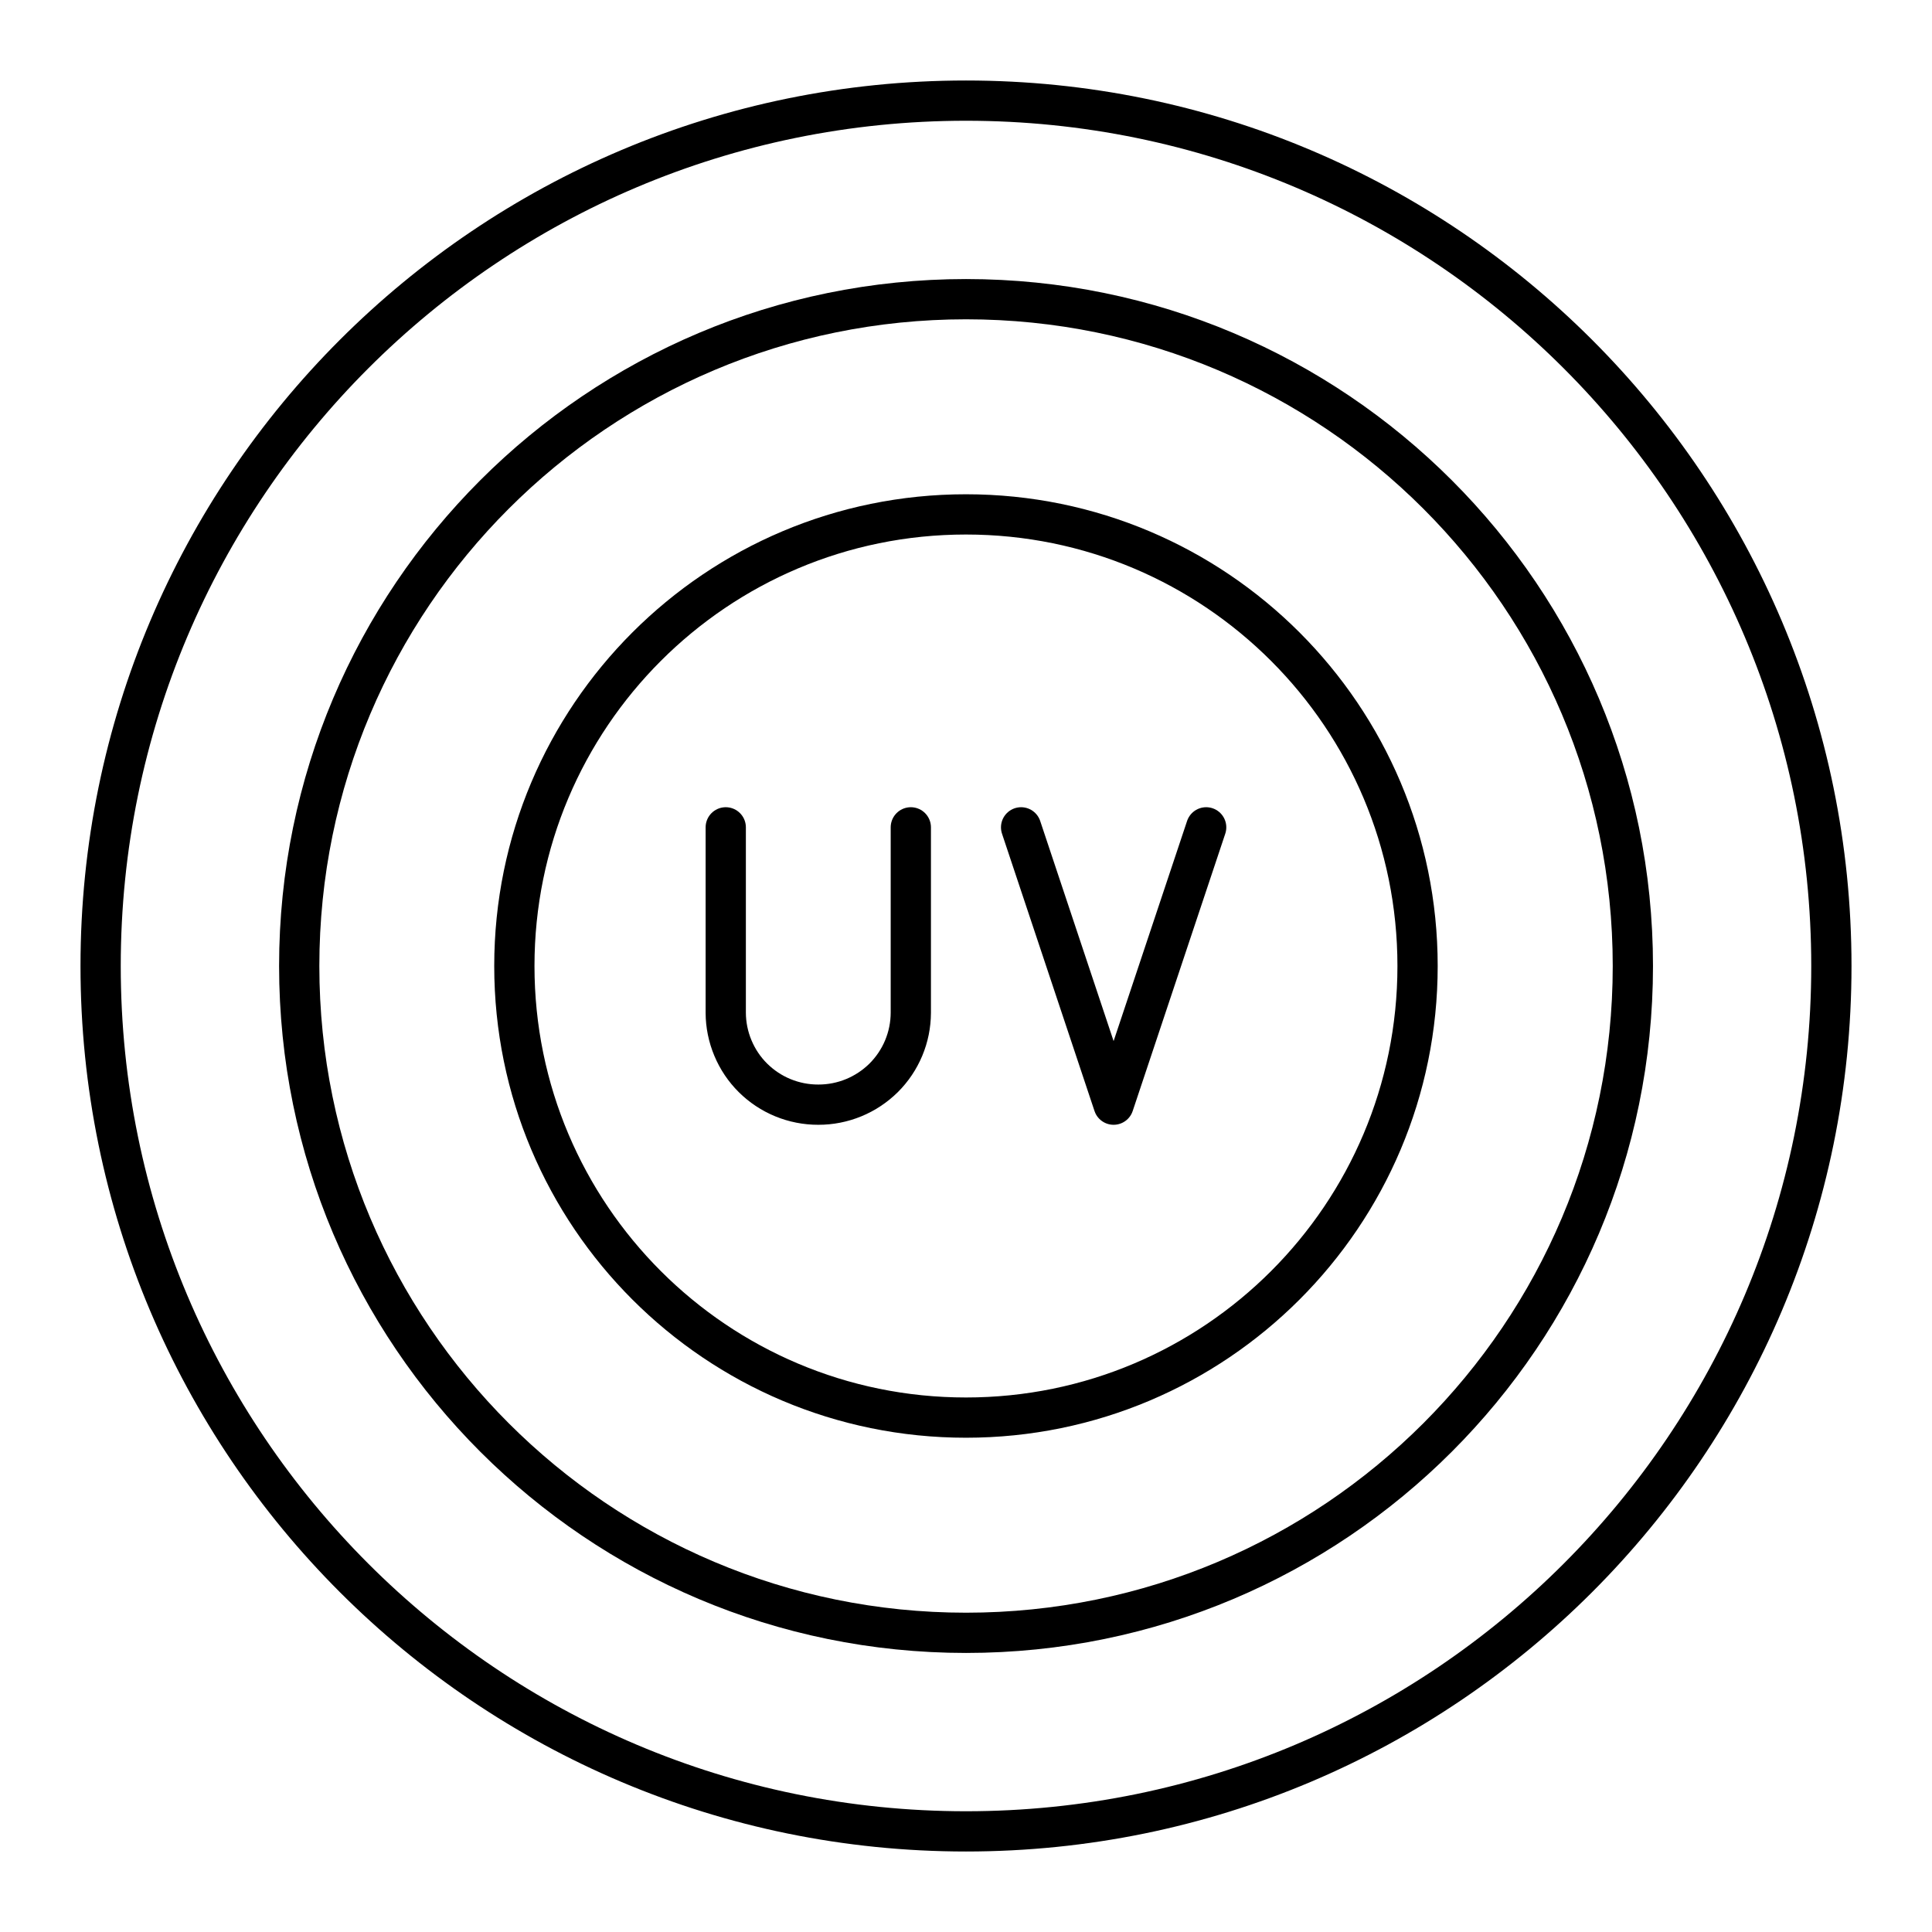
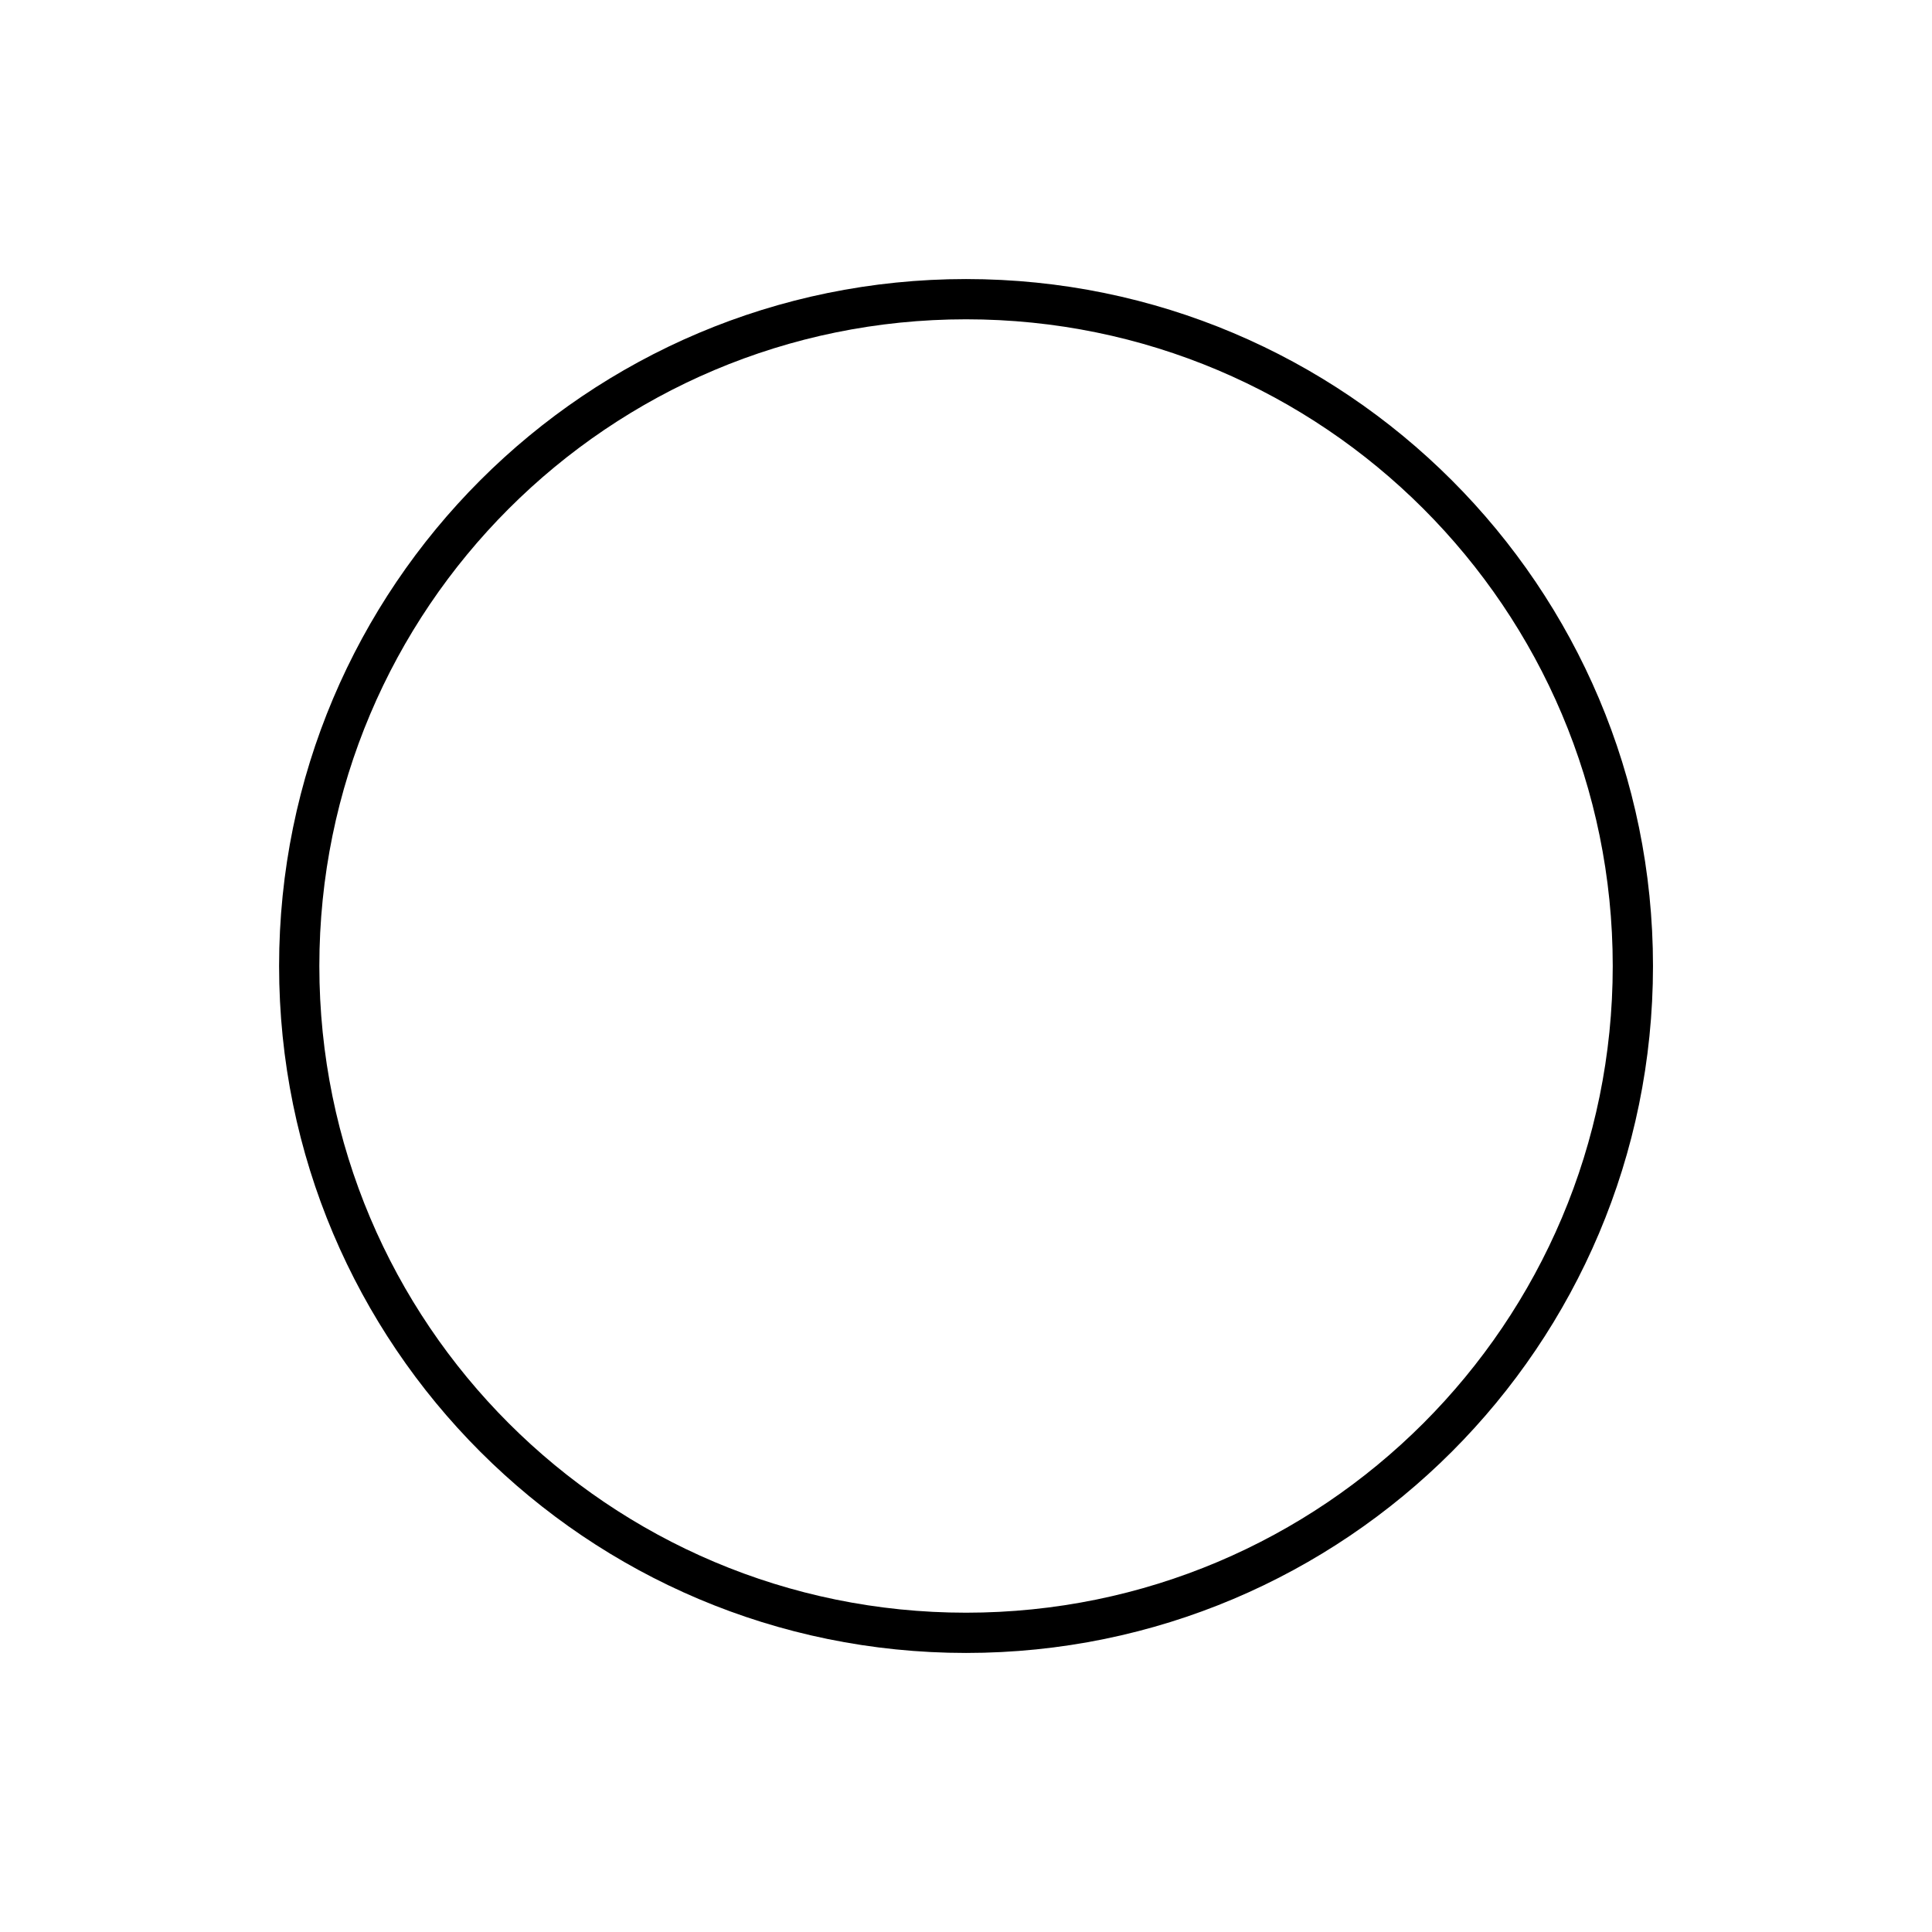
<svg xmlns="http://www.w3.org/2000/svg" fill="none" viewBox="0 0 48 48" height="48" width="48">
-   <path stroke-linejoin="round" stroke-linecap="round" stroke="black" d="M45.5 24C45.5 35.874 35.874 45.5 24 45.5C12.126 45.5 2.5 35.874 2.5 24C2.5 12.126 12.126 2.5 24 2.5C35.874 2.5 45.5 12.126 45.5 24Z" />
  <path stroke-linejoin="round" stroke-linecap="round" stroke="black" d="M40.568 24C40.568 33.15 33.151 40.567 24.001 40.567C14.851 40.567 7.434 33.15 7.434 24C7.434 14.85 14.851 7.433 24.001 7.433C33.151 7.433 40.568 14.85 40.568 24Z" />
-   <path stroke-linejoin="round" stroke-linecap="round" stroke="black" d="M35.219 24C35.219 30.197 30.196 35.22 23.999 35.22C17.802 35.22 12.779 30.197 12.779 24C12.779 17.803 17.802 12.78 23.999 12.78C30.196 12.78 35.219 17.803 35.219 24Z" />
-   <path stroke-linejoin="round" stroke-linecap="round" stroke="black" d="M29.967 20.555L27.667 27.445L25.369 20.555M18.031 20.555V25.163C18.032 25.463 18.093 25.761 18.209 26.038C18.325 26.316 18.494 26.568 18.708 26.78C18.921 26.991 19.174 27.159 19.452 27.273C19.73 27.387 20.029 27.446 20.329 27.445H20.331C20.632 27.446 20.93 27.387 21.208 27.273C21.486 27.159 21.739 26.991 21.953 26.78C22.166 26.568 22.336 26.316 22.452 26.038C22.568 25.761 22.628 25.463 22.629 25.163V20.555" />
</svg>